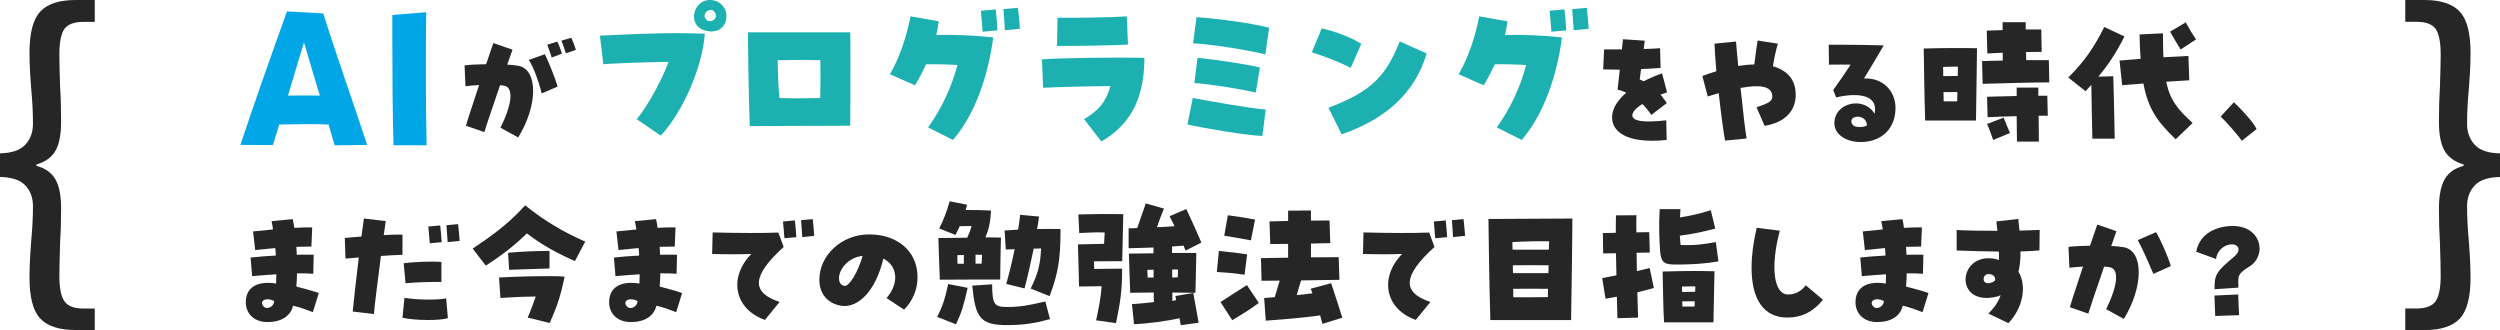
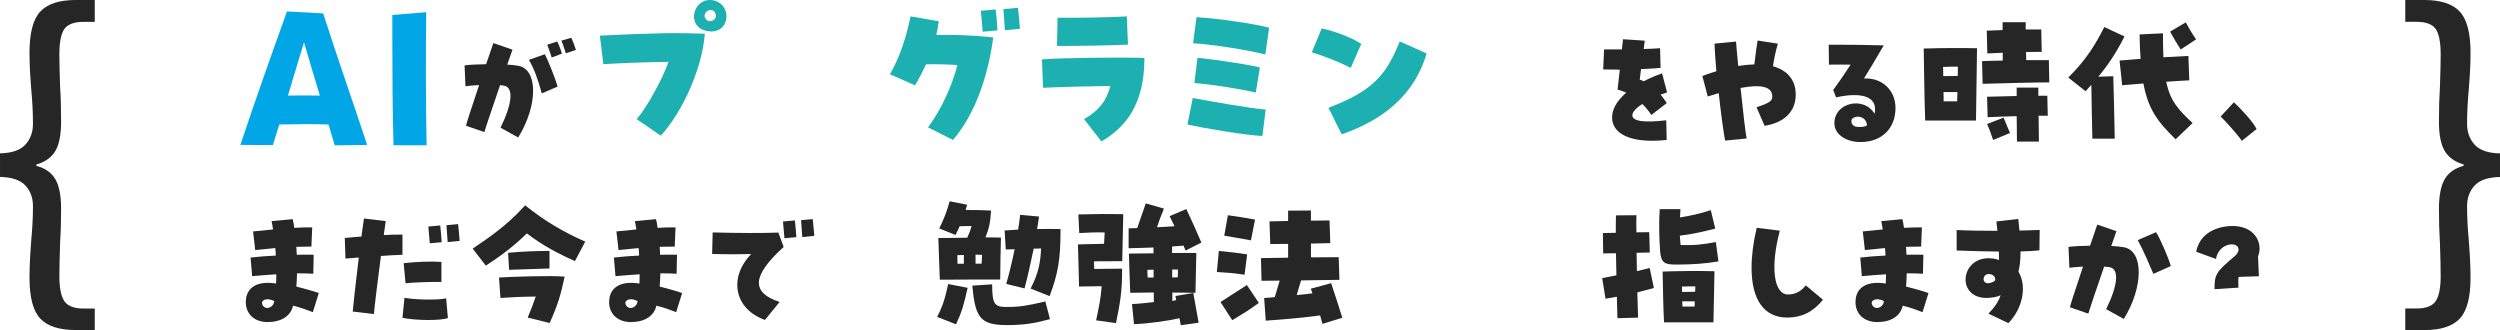
<svg xmlns="http://www.w3.org/2000/svg" id="_レイヤー_2" data-name="レイヤー 2" viewBox="0 0 606 80">
  <defs>
    <style>
      .cls-1 {
        fill: #262626;
      }

      .cls-2 {
        fill: #1db0b0;
      }

      .cls-3 {
        fill: #00a6e6;
      }
    </style>
  </defs>
  <g id="_レイヤー_1-2" data-name="レイヤー 1">
    <g>
      <g>
        <path class="cls-3" d="M79.64,30.18c-3.46-.14-7.82-.1-11.95,0-.53,1.73-1.06,3.46-1.54,4.99l-7.87-.05c3.17-9.65,7.92-22.99,11.28-32.35l8.78.48c2.69,8.54,8.11,24.1,10.66,31.88l-7.87.1c-.43-1.49-.96-3.22-1.49-5.04ZM69.8,23.17c2.59-.05,5.18-.05,7.73,0-1.2-3.98-2.5-8.3-3.84-12.91-1.06,3.41-2.45,8.11-3.89,12.91Z" />
        <path class="cls-3" d="M95.1,9.44V3.63l8.21-.67c-.1,7.25-.14,22.42.1,32.26h-8.02c-.24-7.78-.29-17.95-.29-25.78Z" />
        <path class="cls-1" d="M121.32,30.97c2.85-5.82,3.26-9.79.83-10.21-.26-.03-.58-.1-.93-.13-1.73,5.09-3.62,10.62-3.81,11.39l-4.45-1.54c.1-.54.99-3.33,3.17-9.86-1.47.06-2.62.19-3.3.29l-.22-5.06c1.25-.16,3.04-.26,5.22-.29.58-1.7,1.34-3.97,1.76-5.12l4.64,1.6c-.19.54-.77,2.21-1.28,3.62,1.12.06,2.02.16,2.72.29,4.77.9,4.74,9.6-.06,17.37l-4.29-2.37ZM128.2,14.52l3.87-1.38c.77,1.44,2.5,5.79,3.1,7.84l-3.84,1.66c-.96-3.58-1.98-6.24-3.14-8.13ZM132.65,10.84l2.4-.77c.26.35,1.02,2.3,1.15,2.94l-2.46.93c-.22-.61-.9-2.72-1.09-3.1ZM136.08,9.85l2.4-.7c.32.64.83,1.98,1.12,2.94l-2.43.83c-.19-.58-.74-2.3-1.09-3.07Z" />
        <path class="cls-2" d="M154.33,28.88c2.36-2.64,6.24-9.68,7.72-13.88-4.88.04-12.44.32-15.8.56l-.84-6.92c13.16-.64,18-.72,25.44-.48-.56,8.12-5.36,19-10.68,24.72l-5.84-4ZM171.41,7.52c-5.08-.96-3.52-7.52.64-7.52,2.2,0,4.04,1.6,4.04,3.92,0,2.16-1.6,4.2-4.68,3.6ZM173.45,3.33c-.8-1.96-3.16-.4-2.56.96.28.6.76.84,1.2.84.88,0,1.76-.84,1.36-1.8Z" />
-         <path class="cls-2" d="M181.3,7.84h24.8c.04,1.8.04,4.8.04,8.24,0,4.68,0,10.16-.04,14.4l-24.36.08c-.32-9.6-.44-20.04-.44-22.72ZM198.82,23.76c.08-3.32.08-4.92.04-9.16-4.4-.12-6.24-.08-10.36,0,.08,4.04.16,6.28.44,9.16,3.64.12,5.44.08,9.88,0Z" />
        <path class="cls-2" d="M224.96,30.88c3.4-4.68,5.8-10.08,7.12-15.12-2.72-.16-5.36-.24-7.6-.16-.8,1.72-1.68,3.4-2.68,5.08l-6.08-2.68c2.56-4.48,3.96-9.08,5-14.04l6.84,1.2c-.16,1.12-.36,2.24-.6,3.32,3.8-.08,8.56,0,13.8.6-1.2,9.08-4.28,18.48-9.76,24.84l-6.04-3.04ZM237.75,2.61l3.6-.32c.2,1.52.36,3.92.44,5.08l-3.6.32c-.08-1.32-.28-3.56-.44-5.08ZM243.23,2.21l3.52-.32c.2,1.52.4,3.88.48,5.08l-3.64.36c-.08-1.48-.28-3.68-.36-5.12Z" />
        <path class="cls-2" d="M262.77,28.88c3.64-2.12,5.36-4.28,6.4-8.04-4.88.08-11.64.2-16.32.44l-.28-6.88c4-.36,18.44-.56,24.84-.36,0,11.2-4.48,16.8-10.44,20.24l-4.2-5.4ZM256.34,4.29c3.76.08,13.52-.08,16.8-.32l.28,6.84c-3.68.2-12.64.36-17.2.32l.12-6.84Z" />
        <path class="cls-2" d="M287.84,30.16l1.28-6.4c5.08.92,13.24,2.4,17.68,2.8l-.8,6.4c-3.68-.12-14.56-1.92-18.16-2.8ZM289.2,10.48l.84-6.32c5.28.32,14.04,1.6,17.6,2.56l-.92,6.48c-4.28-1.12-13-2.44-17.52-2.72ZM289.52,20.12l.76-6.12c5,.52,12.96,1.76,15.12,2.36l-1,6.08c-3.16-.76-10-1.92-14.88-2.32Z" />
        <path class="cls-2" d="M317.98,12.68l2.4-5.8c3.24.72,7.04,2.12,9.6,3.76l-2.56,5.8c-2.92-1.44-5.96-2.68-9.44-3.76ZM322.02,26.12c10.96-4.12,14.08-8.16,17.28-16.08l6.52,2.92c-2.92,9.92-10.32,16.04-20.6,19.6l-3.2-6.44Z" />
-         <path class="cls-2" d="M362.82,30.88c3.4-4.68,5.8-10.08,7.12-15.12-2.72-.16-5.36-.24-7.6-.16-.8,1.72-1.68,3.4-2.68,5.08l-6.08-2.68c2.56-4.48,3.96-9.08,5-14.04l6.84,1.2c-.16,1.12-.36,2.24-.6,3.32,3.8-.08,8.56,0,13.8.6-1.2,9.08-4.28,18.48-9.76,24.84l-6.04-3.04ZM375.62,2.61l3.6-.32c.2,1.52.36,3.92.44,5.08l-3.6.32c-.08-1.32-.28-3.56-.44-5.08ZM381.1,2.21l3.52-.32c.2,1.52.4,3.88.48,5.08l-3.64.36c-.08-1.48-.28-3.68-.36-5.12Z" />
        <path class="cls-1" d="M390.79,28.86c-.19-2.08.99-4.32,3.42-6.4-.61-.29-1.28-.51-2.11-.74.22-1.92.38-3.46.54-4.83-1.22,0-2.53-.03-4.03-.06l.22-4.86h4.32c.1-.86.19-1.7.26-2.46l5.28.35c-.1.64-.16,1.31-.26,2.02,1.34-.03,2.66-.1,3.97-.19l.13,4.77c-1.38.13-3.01.22-4.74.29-.13.9-.22,1.73-.32,2.53.38.16.67.29.96.42,1.54-.8,2.98-1.41,4.45-1.92l1.22,4.61c-.51.16-1.02.35-1.57.54.67.86,1.12,1.47,1.5,2.05l-3.74,2.88c-.7-1.02-1.44-1.92-2.18-2.66-1.57.99-2.46,2.02-2.43,2.78.06,1.44,2.91,1.79,8.22,1.18l.1,4.77c-1.22.13-2.37.19-3.46.19-5.95,0-9.44-1.89-9.76-5.25Z" />
        <path class="cls-1" d="M416.62,22.58c-.86.26-1.76.51-2.66.8l-1.31-4.96c.96-.38,1.95-.7,3.39-1.15-.22-2.66-.38-4.96-.45-6.69l5.22-.51c.1,1.44.32,3.65.54,5.92,1.38-.22,2.69-.35,3.9-.38.32-2.75.61-4.77.8-5.79l4.9.77c-.48,1.6-.96,3.84-1.18,5.47,3.1.86,4.96,2.78,5.41,5.54.06.45.1.9.1,1.38,0,3.97-2.69,6.75-7.55,7.52l-1.95-4.51c3.26-1.06,3.94-1.57,3.81-2.85-.19-2.14-2.72-2.75-7.68-1.82.67,6.37,1.15,10.53,1.47,12.25l-5.22.51c-.42-2.21-1.02-6.75-1.54-11.49Z" />
        <path class="cls-1" d="M444.65,29.91c0-5.15,7.23-6.62,9.73-2.34.1-.29.13-.67.13-1.15,0-3.07-3.52-4.13-9.44-2.82l-.7-1.79c1.73-2.37,2.72-3.84,4.22-6.14-1.54-.03-3.49-.03-5.25,0l-.06-4.83h2.46c2.94,0,5.95.03,10.88.16-2.14,3.71-3.23,5.47-4.8,8.03,4.35-.26,7.65,2.82,7.65,7.14,0,4.99-3.36,8.26-8.48,8.26-3.62,0-6.33-1.95-6.33-4.51ZM452.55,30.42c-.1-2.69-3.65-2.56-3.78-1.15-.03.96.64,1.44,1.54,1.5.83.06,1.7-.03,2.24-.35Z" />
        <path class="cls-1" d="M466.31,11.76c4.68-.14,9.33-.14,12.92-.07l-.25,17.53h-12.32c-.21-5.88-.28-14.08-.35-17.46ZM474.55,18.41c.04-.84.04-1.62.04-2.25-1.27,0-2.32,0-3.59.07.04.67.04,1.44.04,2.22l3.52-.04ZM474.41,24.57c.04-.77.04-1.51.07-2.25h-3.38c.04.74.04,1.51.04,2.25h3.27ZM480.43,14.82c1.44-.07,3.2-.11,5.03-.14v-1.9c-1.34.07-2.6.11-3.73.18l-.14-5.53c1.27-.04,2.53-.11,3.84-.14v-1.9h5.6v1.76h3.77l.11,5.42c-1.02,0-2.32.04-3.8.04.04.67.04,1.34.04,1.97h5.49l.11,5.39c-3.17,0-11.83.21-16.16.35l-.14-5.49ZM488.84,28.16c-2.57.07-5.17.14-7.04.25l-.14-4.96c2.25-.07,4.79-.14,7.18-.18v-2.04h5.25v1.97h2.18l.11,4.86h-2.22c.04,2.29.07,4.58.07,6.27h-5.32c0-1.73-.04-3.94-.07-6.16ZM481.66,30.06l4.01-1.55c.56,1.48.99,2.29,1.55,3.73l-4.08,1.69c-.6-1.65-.84-2.5-1.48-3.87Z" />
        <path class="cls-1" d="M506.95,20.56c-.46.53-.92,1.02-1.41,1.55l-4.19-3.31c4.15-4.15,6.34-7.53,8.73-12.25l4.89,2.29c-1.97,3.94-3.94,6.86-6.34,9.75l3.63-.11c.04,1.37.32,11.9.35,15.14h-5.42c-.07-2.89-.21-9.47-.25-13.06ZM519.55,20.24c-2.22.18-4.12.32-5.14.42l-.63-5.98,5.1-.42c-.14-1.76-.21-3.73-.25-5.91l5.67-.28c0,2.22.04,4.12.11,5.81l6.06-.32.21,5.91c-1.51.07-3.52.21-5.6.35.99,4.65,2.92,6.76,6.41,10l-4.12,3.94c-4.33-4.22-6.65-7.25-7.81-13.52ZM526.03,7.67l3.8-2.25c.81,1.48,1.44,2.6,2.5,4.12l-3.73,2.46c-.99-1.58-1.65-2.64-2.57-4.33Z" />
        <path class="cls-1" d="M538.29,28.25l3.2-3.46c1.31,1.18,4.77,4.8,5.5,6.5l-3.58,2.85c-.67-1.12-4.1-4.96-5.12-5.89Z" />
        <path class="cls-1" d="M59.59,73.21c0-3.52,2.75-5.22,7.33-4.48.06-1.25.06-1.86.06-2.24-1.95.13-3.81.26-5.86.45l-.38-4.51c1.92-.22,3.97-.38,6.11-.48-.03-.93-.06-1.38-.13-1.82-1.76.16-3.36.32-4.86.48l-.51-4.51c1.47-.16,3.04-.32,4.83-.48-.06-.58-.19-1.15-.35-2.02l5.12-.48c.16.61.29,1.31.38,2.11,1.6-.1,3.14-.13,4.35-.1l-.19,4.64c-1.09,0-2.34.03-3.65.06.03.64.06,1.28.1,1.92,1.57-.03,2.98-.03,4.1,0l-.1,4.61c-1.18-.1-2.53-.1-3.94-.1-.03.96-.06,2.02-.16,3.2,2.02.54,4.03,1.06,5.44,1.57l-1.44,4.64c-1.47-.54-2.85-1.12-4.8-1.57-.58,2.53-2.85,3.97-6.21,3.97-3.1,0-5.25-1.92-5.25-4.86ZM64.77,74.65c.8,0,1.63-.67,1.7-1.66-.58-.32-1.18-.45-1.66-.45-1.02.03-1.66.67-1.09,1.54.26.38.64.58,1.06.58Z" />
        <path class="cls-1" d="M85.5,75.51c.13-1.57.77-7.33,1.47-13.09-1.09.1-2.18.16-3.23.26l-.16-4.99c1.7-.16,2.94-.29,4.03-.35.35-2.56.51-3.74.61-4.38l5.28.64c-.19,1.25-.35,2.37-.48,3.39,1.28-.1,2.72-.13,4.54-.13v4.9c-1.79.06-3.62.16-5.22.29-.7,5.25-1.57,12.29-1.7,14.08l-5.15-.61ZM97.56,77.02l.48-4.83c2.88.51,8.13.58,10.11.13l.42,4.8c-.96.29-2.62.45-4.74.45-2.43,0-4.9-.22-6.27-.54ZM97.85,63.8c2.82-.35,6.69-.48,9.15-.32v4.86c-2.69-.03-6.69.1-8.7.32l-.45-4.86ZM103.83,54.91l2.88-.26c.16,1.22.29,3.14.35,4.06l-2.88.26c-.06-.77-.19-2.27-.35-4.06ZM108.22,54.59l2.82-.26c.1.8.26,2.46.38,4.06l-2.91.29c-.06-1.18-.22-2.94-.29-4.1Z" />
        <path class="cls-1" d="M114.58,60.26c4.26-2.85,8.31-5.74,11.9-9.61l.81-.88c4.75,3.8,9.15,6.41,14.57,8.8l-2.5,4.72c-4.12-1.83-7.96-3.87-11.65-6.72-2.78,2.75-6.02,5.32-9.96,7.81l-3.17-4.12ZM127.92,76.98c.81-1.97,1.34-3.31,1.94-5.1-3.52.04-6.27.18-8.55.35l-.35-4.96c2.39-.18,12.92-.53,15.91-.21-.92,4.36-1.69,6.93-3.63,11.23l-5.32-1.3ZM123.17,61.28c2.85-.32,7.53-.46,10.03-.46v4.26c-2.6.11-7,.21-9.79.32l-.25-4.12Z" />
        <path class="cls-1" d="M147.66,73.21c0-3.52,2.75-5.22,7.33-4.48.06-1.25.06-1.86.06-2.24-1.95.13-3.81.26-5.86.45l-.38-4.51c1.92-.22,3.97-.38,6.11-.48-.03-.93-.06-1.38-.13-1.82-1.76.16-3.36.32-4.86.48l-.51-4.51c1.47-.16,3.04-.32,4.83-.48-.06-.58-.19-1.15-.35-2.02l5.12-.48c.16.61.29,1.31.38,2.11,1.6-.1,3.14-.13,4.35-.1l-.19,4.64c-1.09,0-2.34.03-3.65.06.03.64.06,1.28.1,1.92,1.57-.03,2.98-.03,4.1,0l-.1,4.61c-1.18-.1-2.53-.1-3.94-.1-.03.96-.06,2.02-.16,3.2,2.02.54,4.03,1.06,5.44,1.57l-1.44,4.64c-1.47-.54-2.85-1.12-4.8-1.57-.58,2.53-2.85,3.97-6.21,3.97-3.1,0-5.25-1.92-5.25-4.86ZM152.85,74.65c.8,0,1.63-.67,1.7-1.66-.58-.32-1.18-.45-1.66-.45-1.02.03-1.66.67-1.09,1.54.26.38.64.58,1.06.58Z" />
        <path class="cls-1" d="M182.12,61.56c-2.78.1-6.24.1-9.5,0l.13-5.22c6.37.16,11.97.19,15.93.03l1.28,3.49c-7.68,6.98-7.97,11.01-.99,13.34l-3.55,4.35c-7.39-2.62-8.93-10.21-3.3-16ZM189.8,53.69l2.88-.26c.16,1.22.29,3.14.35,4.06l-2.88.26c-.06-.77-.19-2.27-.35-4.06ZM194.18,53.37l2.82-.26c.1.8.26,2.46.38,4.06l-2.91.29c-.06-1.18-.22-2.94-.29-4.1Z" />
-         <path class="cls-1" d="M214.89,72.25c3.1-3.55,2.75-7.78-.77-9.57-1.7,7.46-5.98,12.19-10.33,11.42-3.23-.58-5.18-2.94-5.18-6.3,0-5.82,5.28-10.98,12.09-10.98s11.71,4.03,11.71,10.4c0,2.94-1.18,5.76-3.26,7.84l-4.26-2.82ZM209.1,62.01c-3.65.45-5.66,3.33-5.73,5.34,0,.74.19,1.76,1.31,1.95,1.15.22,3.33-3.36,4.42-7.3Z" />
        <path class="cls-1" d="M227.16,76.81c1.37-2.64,1.9-4.37,2.68-7.96l4.72.92c-.95,4.19-1.37,5.74-2.82,8.84l-4.58-1.8ZM227.45,57.69c2.43,0,3.98-.04,7.01-.07.53-1.16.81-1.94,1.06-2.82-.99,0-1.97,0-2.89.04-.28.67-.63,1.34-1.02,2.11l-3.94-1.58c1.02-2.01,1.79-3.94,2.53-6.58l4.22.84c-.14.46-.25.88-.35,1.27,2.32,0,4.65.04,6.16.14-.18,3.17-.6,4.68-1.37,6.51,1.16,0,2.36,0,3.77.04-.07,2.01-.18,8.13-.18,10.17-4.96,0-9.61,0-14.64.04-.18-3.87-.25-7.71-.35-10.1ZM233.64,63.92v-2.11c-.49,0-1.02.04-1.58.04,0,.67.04,1.37.04,2.08h1.55ZM235.68,69.24l4.82-.32c0,4.96.63,5.49,3.56,5.49,3.13,0,5-.32,9.33-1.34l1.13,4.29c-3.77,1.02-6.37,1.44-10.46,1.44-6.58,0-7.64-1.94-8.38-9.57ZM237.94,63.92c.04-.77.11-1.51.11-2.15-.56,0-1.09-.04-1.58-.04v2.18h1.48ZM249.83,69.94c2.04-4.01,2.36-6.48,2.53-9.72-.6.04-1.2.04-1.79.04-.7,3.38-1.48,6.83-2.22,9.65l-4.44-1.09c.67-2.29,1.41-5.32,2.04-8.41-.7,0-1.41.04-2.15.07l-.28-4.61,3.27-.21c.21-1.23.39-2.46.49-3.59l4.58.42c-.11.95-.28,1.94-.46,3.03,1.97-.04,3.91-.04,5.67,0v.6c0,6.65-.6,10.24-2.64,15.66l-4.61-1.83Z" />
        <path class="cls-1" d="M261.54,68.46c-.14-4.15-.11-5.81-.25-9.22,2.78-.07,4.15-.11,6.34-.14.07-1.09.11-1.97.14-2.75-2.08-.07-3.52,0-6.16.14l-.21-4.51c4.58-.11,6.97-.14,10.88-.07l-.25,11.41c-5.63,0-6.2,0-6.86.04.04.56.04,1.2.07,1.83,1.87,0,4.51-.04,6.76-.07.04,5.56-.53,8.52-1.48,13.2l-4.82-.67c.67-3.2,1.16-5.46,1.34-8.27-1.65,0-3.41.04-5.49.07v-.99ZM274.39,73.71c1.58-.07,3.45-.28,5.32-.49-.04-.67-.04-1.44-.04-2.32-2.92.04-5.39.07-5.7.07-.11-2.82-.25-6.3-.32-9.5,1.94,0,5.77-.07,5.95-.07v-1.41c-1.87.07-3.87.14-6.02.18v-4.82c.7-.04,1.41-.04,2.08-.07.74-2.11,1.44-4.12,2.08-5.98l4.4,1.27c-.67,1.58-1.2,3.03-1.69,4.51,1.51-.07,2.92-.14,4.26-.25-.42-.81-.81-1.62-1.2-2.43l4.05-1.73c1.27,2.64,2.57,5.63,3.66,8.13l-3.84,1.94c-.18-.39-.32-.81-.49-1.2-.92.07-1.83.14-2.78.21v1.58c2.08-.04,4.05-.04,5.88,0l-.21,9.65c-4.19-.07-5-.07-5.6-.07v2.04c.32-.07.63-.14.92-.21-.07-.35-.11-.67-.18-.99l4.33-.74c.35,2.15.88,4.68,1.3,7.22l-4.33.6c-.11-.56-.21-1.13-.32-1.69-3.06.67-7.43,1.3-11.02,1.44l-.49-4.86ZM278.19,67.27h1.44v-1.9c-.49,0-1.02.04-1.51.04.04.63.04,1.23.07,1.87ZM284.14,67.27c.42-.04.88-.04,1.34-.04.04-.67.07-1.3.07-1.9h-1.41v1.94Z" />
        <path class="cls-1" d="M294.96,65.93l.49-5.1c2.43.25,4.86.49,6.86.84l-.63,4.93c-2.89-.46-4.12-.49-6.72-.67ZM295.84,73.22c2.32-1.55,4.51-2.85,6.41-4.12l2.89,4.33c-2.57,1.87-3.77,2.57-6.44,4.19l-2.85-4.4ZM296.76,57.13l.88-4.96c2.22.32,4.4.63,6.58,1.06l-.99,5.03c-2.22-.42-4.22-.74-6.48-1.13ZM319.99,76.46c-3.94.53-7.74.88-13.17,1.27l-.39-5.49,2.57-.21c.42-1.37.81-2.71,1.2-4.01-1.76,0-3.31.04-4.4.04l-.14-5.49,6.58-.11v-3.34c-1.58,0-3.06.04-4.33.04l-.18-5.49,4.51-.11v-2.5l5.53-.04v2.46c1.48,0,2.96-.04,4.51-.04l.18,5.49-4.68.11v3.34c2.46,0,4.82-.04,6.72-.04l.18,5.49c-2.08.04-5.7.11-9.29.14-.39,1.16-.7,2.29-1.06,3.56l3.8-.42c-.11-.35-.25-.74-.39-1.13l4.93-1.34c.95,2.92,1.87,5.63,2.71,8.38l-4.82,1.48c-.18-.7-.39-1.41-.56-2.04Z" />
-         <path class="cls-1" d="M339.88,61.56c-2.78.1-6.24.1-9.5,0l.13-5.22c6.37.16,11.97.19,15.93.03l1.28,3.49c-7.68,6.98-7.97,11.01-.99,13.34l-3.55,4.35c-7.39-2.62-8.93-10.21-3.3-16ZM347.56,53.69l2.88-.26c.16,1.22.29,3.14.35,4.06l-2.88.26c-.06-.77-.19-2.27-.35-4.06ZM351.94,53.37l2.82-.26c.1.8.26,2.46.38,4.06l-2.91.29c-.06-1.18-.22-2.94-.29-4.1Z" />
-         <path class="cls-1" d="M360.8,53.08c4.75-.04,16.19-.07,20.35-.11,0,3.94-.18,16.47-.32,24.61h-19.57c-.28-8.98-.39-19.96-.46-24.5ZM375.44,60.51c.04-.77.04-1.44.07-2.01-2.99-.07-5.49,0-8.91.18,0,.56.04,1.2.04,1.83,3.77.04,5.6,0,8.8,0ZM375.34,66.21c0-.67.04-1.3.04-1.9-2.64-.04-5.28-.04-8.66,0,0,.63,0,1.27.04,1.9h8.59ZM366.82,72.06c3.24,0,5.49,0,8.38-.04,0-.67.04-1.37.04-2.01-2.57-.04-5.14-.04-8.45,0,.04.67.04,1.37.04,2.04Z" />
        <path class="cls-1" d="M391.93,71.92c-.95.18-1.87.35-2.75.49l-.81-5c1.02-.21,2.18-.42,3.45-.67l-.11-5.35c-1.34,0-2.43.04-3.1.04l-.07-4.93c1.06-.04,2.08-.07,3.13-.07,0-1.62,0-3.06.04-4.22l4.96-.04c-.04,1.06-.04,2.5,0,4.15,1.02,0,2.08-.04,3.1-.04l.14,4.93c-.99.04-2.08.04-3.2.07.04,1.44.04,2.96.07,4.44,1.13-.25,2.18-.53,3.1-.77l1.02,4.86c-1.23.35-2.6.7-4.01,1.06l.18,6.12-5,.14c-.04-1.37-.11-3.17-.14-5.21ZM402.42,60.79c-.21-2.43-.35-6.37-.11-10.1h5.03l-.11,2.01c2.5-.39,4.79-.88,7.46-1.76l1.09,4.47c-2.71.7-5.25,1.3-8.59,1.72.04.74.11,1.44.18,2.25,3.49.14,5.39-.14,8.55-.7l.63,4.68c-3.13.56-6.37.74-9.72.77-3.38.04-4.15-.28-4.44-3.34ZM403.02,65.82c5.07-.14,8.31-.18,12.57-.07-.04,2.92-.21,10.17-.25,12.39h-11.97c-.18-2.5-.28-8.94-.35-12.32ZM410.91,70.72c0-.46.04-.88.04-1.3-1.16,0-2.11,0-3.24.04,0,.42,0,.84.04,1.3,1.2,0,2.08,0,3.17-.04ZM410.77,74.31c0-.42.04-.84.04-1.27h-3.03c0,.42.04.84.04,1.27h2.96Z" />
        <path class="cls-1" d="M424.58,64.92c0-2.94.42-6.27,1.25-9.7l5.6.7c-2.3,8.58-1.54,15.46,1.98,15.46,1.73,0,3.07-.67,4.32-2.21l4.16,3.49c-2.4,2.94-5.15,4.32-8.64,4.32-5.6,0-8.67-4.26-8.67-12.06Z" />
        <path class="cls-1" d="M449.78,73.21c0-3.52,2.75-5.22,7.33-4.48.06-1.25.06-1.86.06-2.24-1.95.13-3.81.26-5.86.45l-.38-4.51c1.92-.22,3.97-.38,6.11-.48-.03-.93-.06-1.38-.13-1.82-1.76.16-3.36.32-4.86.48l-.51-4.51c1.47-.16,3.04-.32,4.83-.48-.06-.58-.19-1.15-.35-2.02l5.12-.48c.16.61.29,1.31.38,2.11,1.6-.1,3.14-.13,4.35-.1l-.19,4.64c-1.09,0-2.34.03-3.65.06.03.64.06,1.28.1,1.92,1.57-.03,2.98-.03,4.1,0l-.1,4.61c-1.18-.1-2.53-.1-3.94-.1-.03.96-.06,2.02-.16,3.2,2.02.54,4.03,1.06,5.44,1.57l-1.44,4.64c-1.47-.54-2.85-1.12-4.8-1.57-.58,2.53-2.85,3.97-6.21,3.97-3.1,0-5.25-1.92-5.25-4.86ZM454.96,74.65c.8,0,1.63-.67,1.7-1.66-.58-.32-1.18-.45-1.66-.45-1.02.03-1.66.67-1.09,1.54.26.38.64.58,1.06.58Z" />
        <path class="cls-1" d="M482,76.02c1.54-1.57,2.5-3.04,2.94-4.45-.45.19-.86.35-1.31.42-9.95,2.08-9.02-10.53-.48-9.31.48.06.96.19,1.41.35,0-1.28,0-1.63-.03-2.05-3.36-.03-6.66-.13-10.24-.26v-4.96c2.43.13,5.98.19,9.89.19-.1-.77-.16-1.54-.26-2.27l5.31-.61c.06.8.19,1.76.29,2.82,1.34-.03,2.88-.06,4.9-.16l-.06,4.96c-1.22.13-2.88.22-4.58.26,0,1.95-.16,3.55-.51,4.9,2.11,3.49,1.06,8.86-2.43,12.48l-4.83-2.3ZM483.63,67.9c.13-.83-.58-1.47-1.6-1.47-1.76,0-1.76,3.26,1.12,1.89.19-.1.35-.22.48-.42Z" />
        <path class="cls-1" d="M510.52,74.97c2.85-5.82,3.26-9.79.83-10.21-.35-.06-.83-.1-1.31-.13-1.98,5.7-3.65,10.72-3.84,11.39l-4.45-1.54c.1-.54.99-3.33,3.17-9.86-1.76.13-2.78.19-3.3.29l-.22-5.06c1.22-.16,3.01-.26,5.22-.29.58-1.66,1.34-3.97,1.76-5.12l4.64,1.6c-.13.38-.61,1.73-1.25,3.58,1.18.06,2.27.16,3.1.32,4.77.9,4.74,9.6-.06,17.37l-4.29-2.37ZM518.2,58.2l4.42-1.92c.96,1.44,3.1,6.37,3.58,8.22l-4.22,1.89c-.74-1.73-2.46-5.79-3.78-8.19Z" />
-         <path class="cls-1" d="M541.58,62.2c1.38-1.15,1.09-2.11.8-2.43-1.09-1.28-4.74-.29-5.22,3.01l-4.8-1.76c.74-3.94,3.97-5.54,6.5-6.02.83-.16,1.6-.22,2.3-.22,4.48,0,6.56,2.78,6.56,5.5,0,1.6-.86,3.33-2.37,4.26-3.17,1.92-2.82,2.46-2.75,5.18l-5.79.38c-.06-3.55.45-4.29,4.77-7.9ZM536.78,71.64l5.76-.26c.06,2.08.13,2.94.22,5.02l-5.79.19c-.06-2.08-.1-2.91-.19-4.96Z" />
+         <path class="cls-1" d="M541.58,62.2c1.38-1.15,1.09-2.11.8-2.43-1.09-1.28-4.74-.29-5.22,3.01l-4.8-1.76c.74-3.94,3.97-5.54,6.5-6.02.83-.16,1.6-.22,2.3-.22,4.48,0,6.56,2.78,6.56,5.5,0,1.6-.86,3.33-2.37,4.26-3.17,1.92-2.82,2.46-2.75,5.18l-5.79.38c-.06-3.55.45-4.29,4.77-7.9Zl5.76-.26c.06,2.08.13,2.94.22,5.02l-5.79.19c-.06-2.08-.1-2.91-.19-4.96Z" />
      </g>
      <path class="cls-1" d="M18.34,80c-3.98,0-6.84-.93-8.58-2.78-1.74-1.85-2.61-5.16-2.61-9.93,0-1.74.06-3.52.17-5.34.11-1.82.2-3.04.25-3.66.28-2.97.42-5.75.42-8.33,0-2.02-.62-3.69-1.85-5.01-1.23-1.32-3.28-2-6.14-2.06v-5.72c2.86-.06,4.91-.76,6.14-2.1,1.23-1.35,1.85-3.03,1.85-5.05,0-2.64-.14-5.44-.42-8.41-.06-.56-.14-1.72-.25-3.49-.11-1.77-.17-3.55-.17-5.34,0-4.77.87-8.09,2.61-9.97C11.5.94,14.36,0,18.34,0h4.63v5.3h-2.69c-2.3,0-3.86.58-4.67,1.72-.81,1.15-1.22,3.21-1.22,6.18,0,1.63.06,4.18.17,7.66.17,2.69.25,5.58.25,8.66s-.46,5.5-1.39,7.07c-.93,1.57-2.45,2.66-4.59,3.28v.34c2.13.56,3.66,1.64,4.59,3.24.93,1.6,1.39,3.97,1.39,7.11s-.08,5.89-.25,8.58c-.11,3.48-.17,6.06-.17,7.74,0,2.92.41,4.96,1.22,6.14.81,1.18,2.37,1.77,4.67,1.77h2.69v5.22h-4.63Z" />
      <path class="cls-1" d="M583.04,80v-5.22s2.69,0,2.69,0c2.3,0,3.86-.59,4.67-1.77.81-1.18,1.22-3.22,1.22-6.14,0-1.68-.06-4.26-.17-7.74-.17-2.69-.25-5.55-.25-8.58s.46-5.51,1.39-7.11c.93-1.6,2.45-2.68,4.59-3.24v-.34c-2.13-.62-3.66-1.71-4.59-3.28-.93-1.57-1.39-3.93-1.39-7.07s.08-5.97.25-8.66c.11-3.48.17-6.03.17-7.66,0-2.97-.41-5.03-1.22-6.18-.81-1.15-2.37-1.72-4.67-1.72h-2.69V0h4.63c3.98,0,6.84.94,8.58,2.82,1.74,1.88,2.61,5.2,2.61,9.97,0,1.8-.06,3.58-.17,5.34-.11,1.77-.2,2.93-.25,3.49-.28,2.97-.42,5.78-.42,8.41,0,2.02.62,3.7,1.85,5.05,1.23,1.35,3.28,2.05,6.14,2.1v5.72c-2.86.06-4.91.74-6.14,2.06-1.23,1.32-1.85,2.99-1.85,5.01,0,2.58.14,5.36.42,8.33.06.62.14,1.84.25,3.66.11,1.82.17,3.6.17,5.34,0,4.77-.87,8.08-2.61,9.93-1.74,1.85-4.6,2.78-8.58,2.78h-4.63Z" />
    </g>
  </g>
</svg>